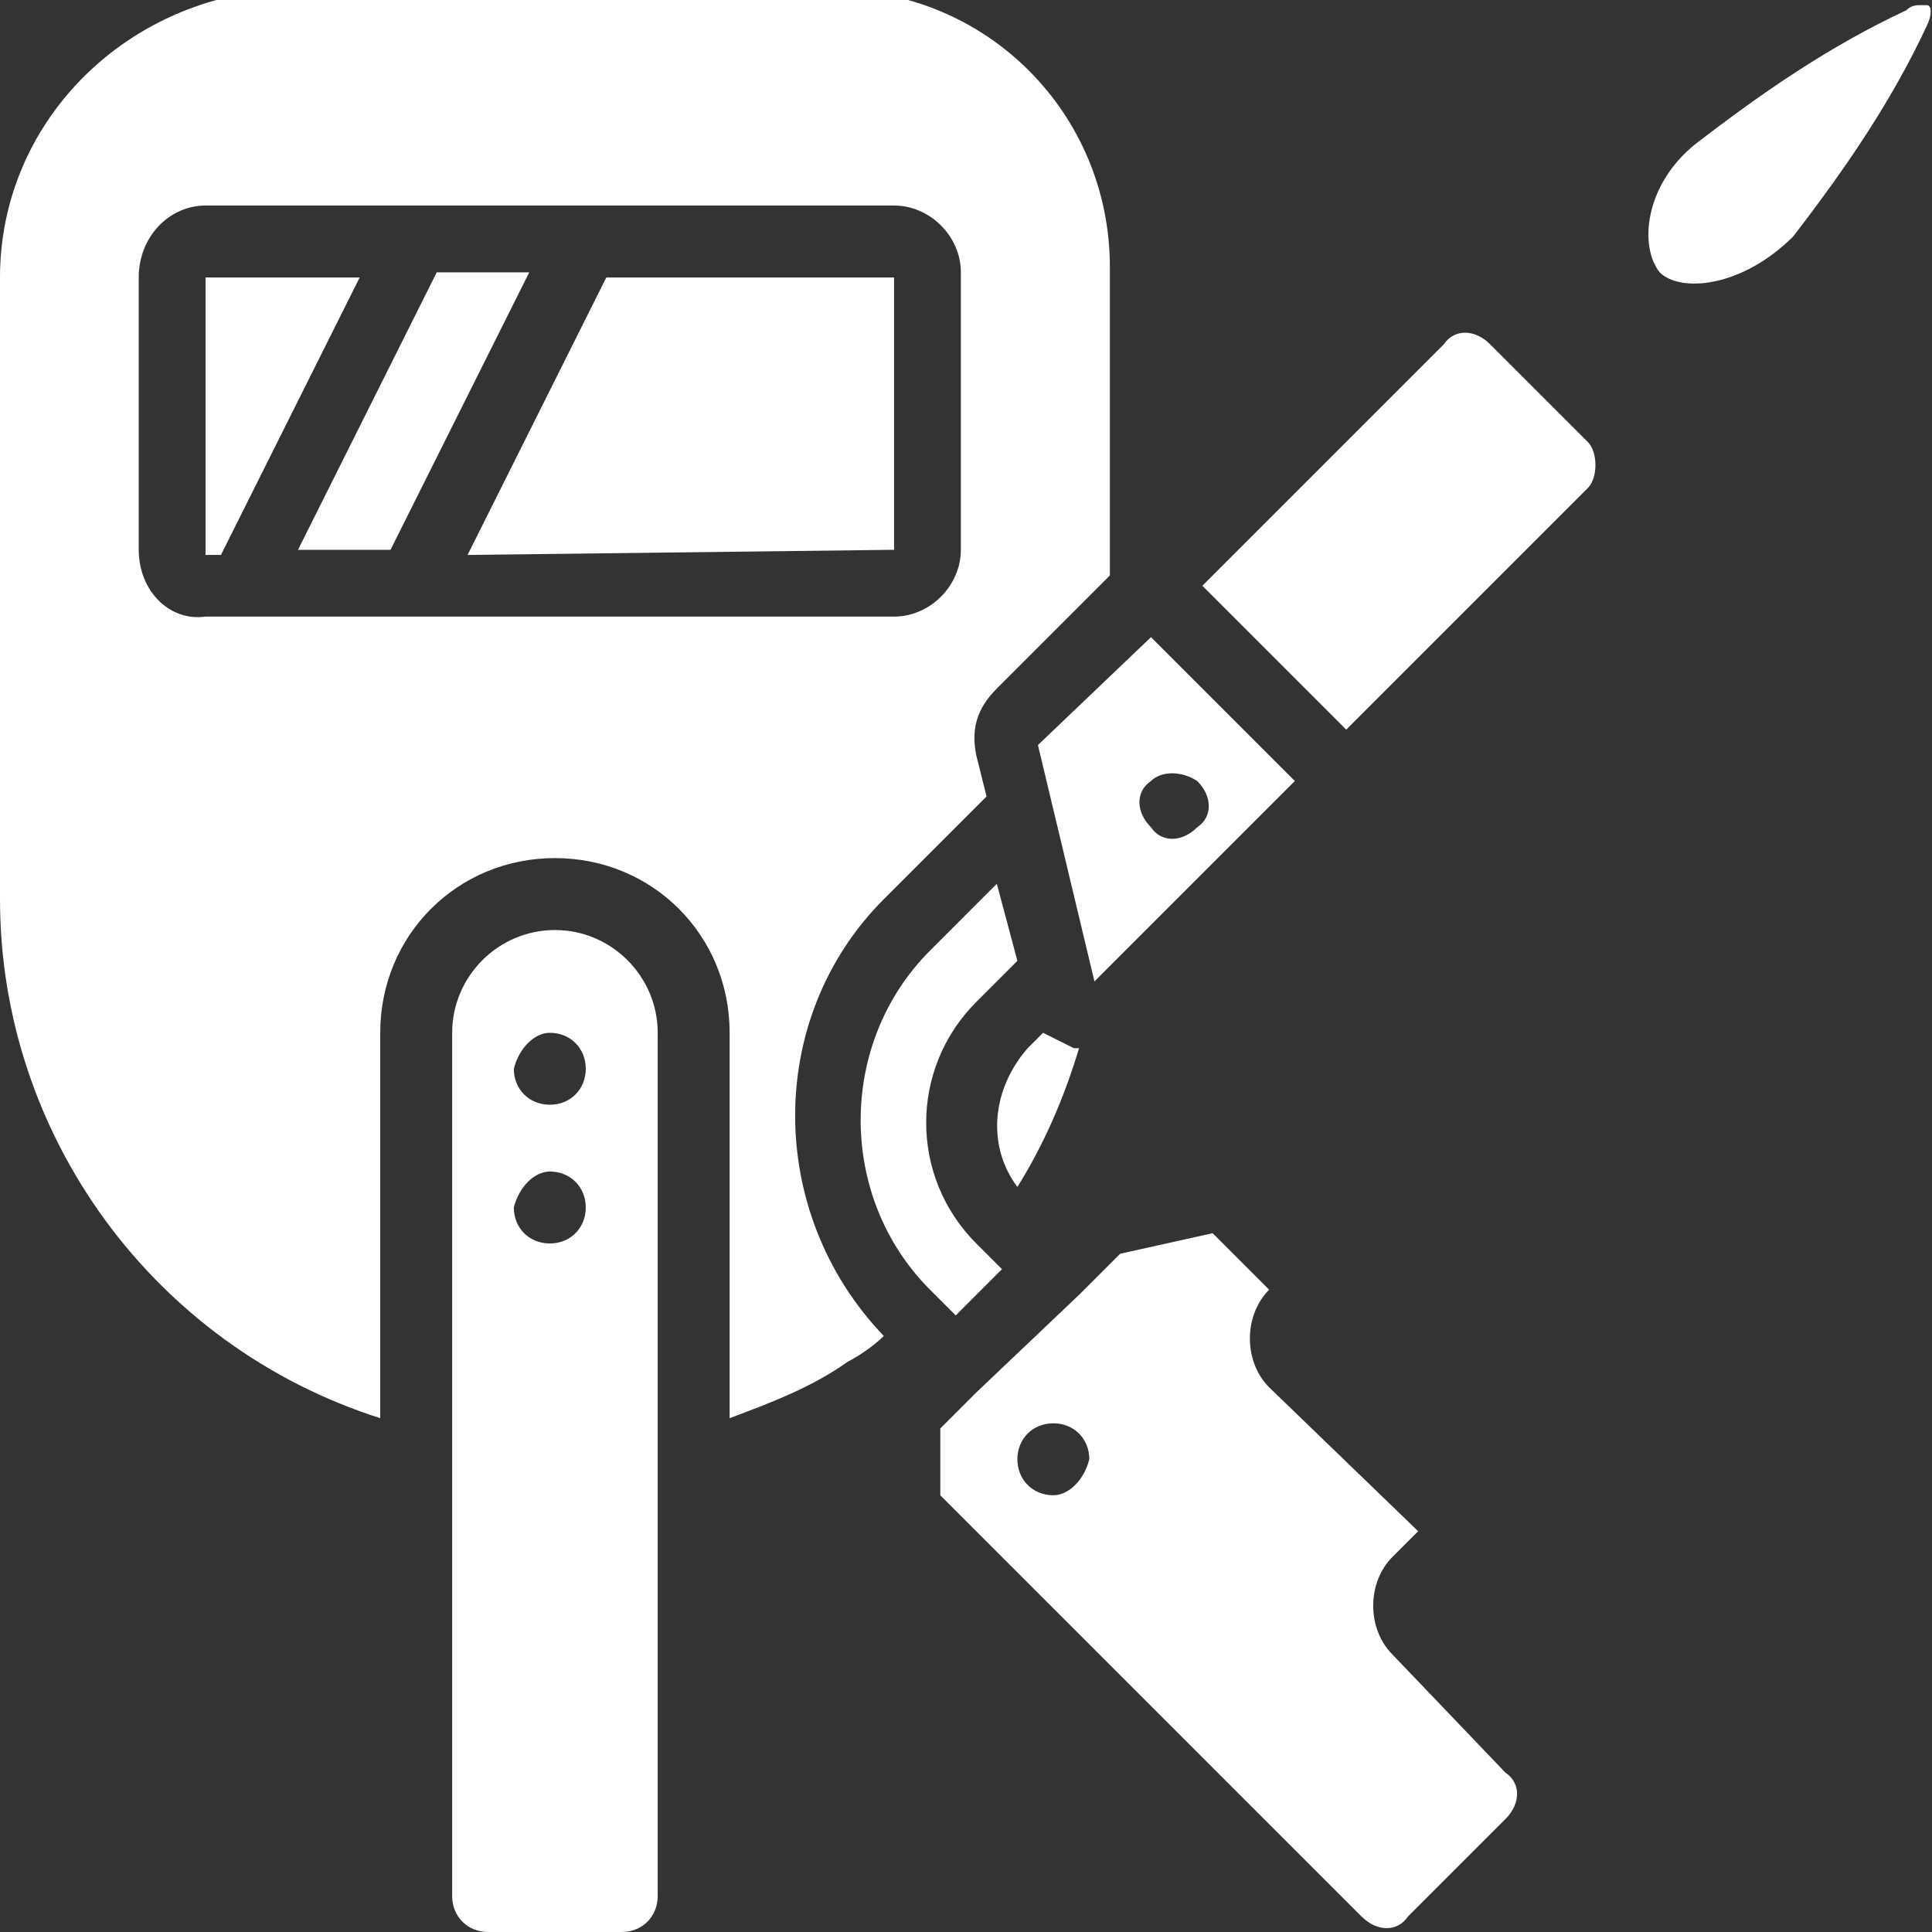
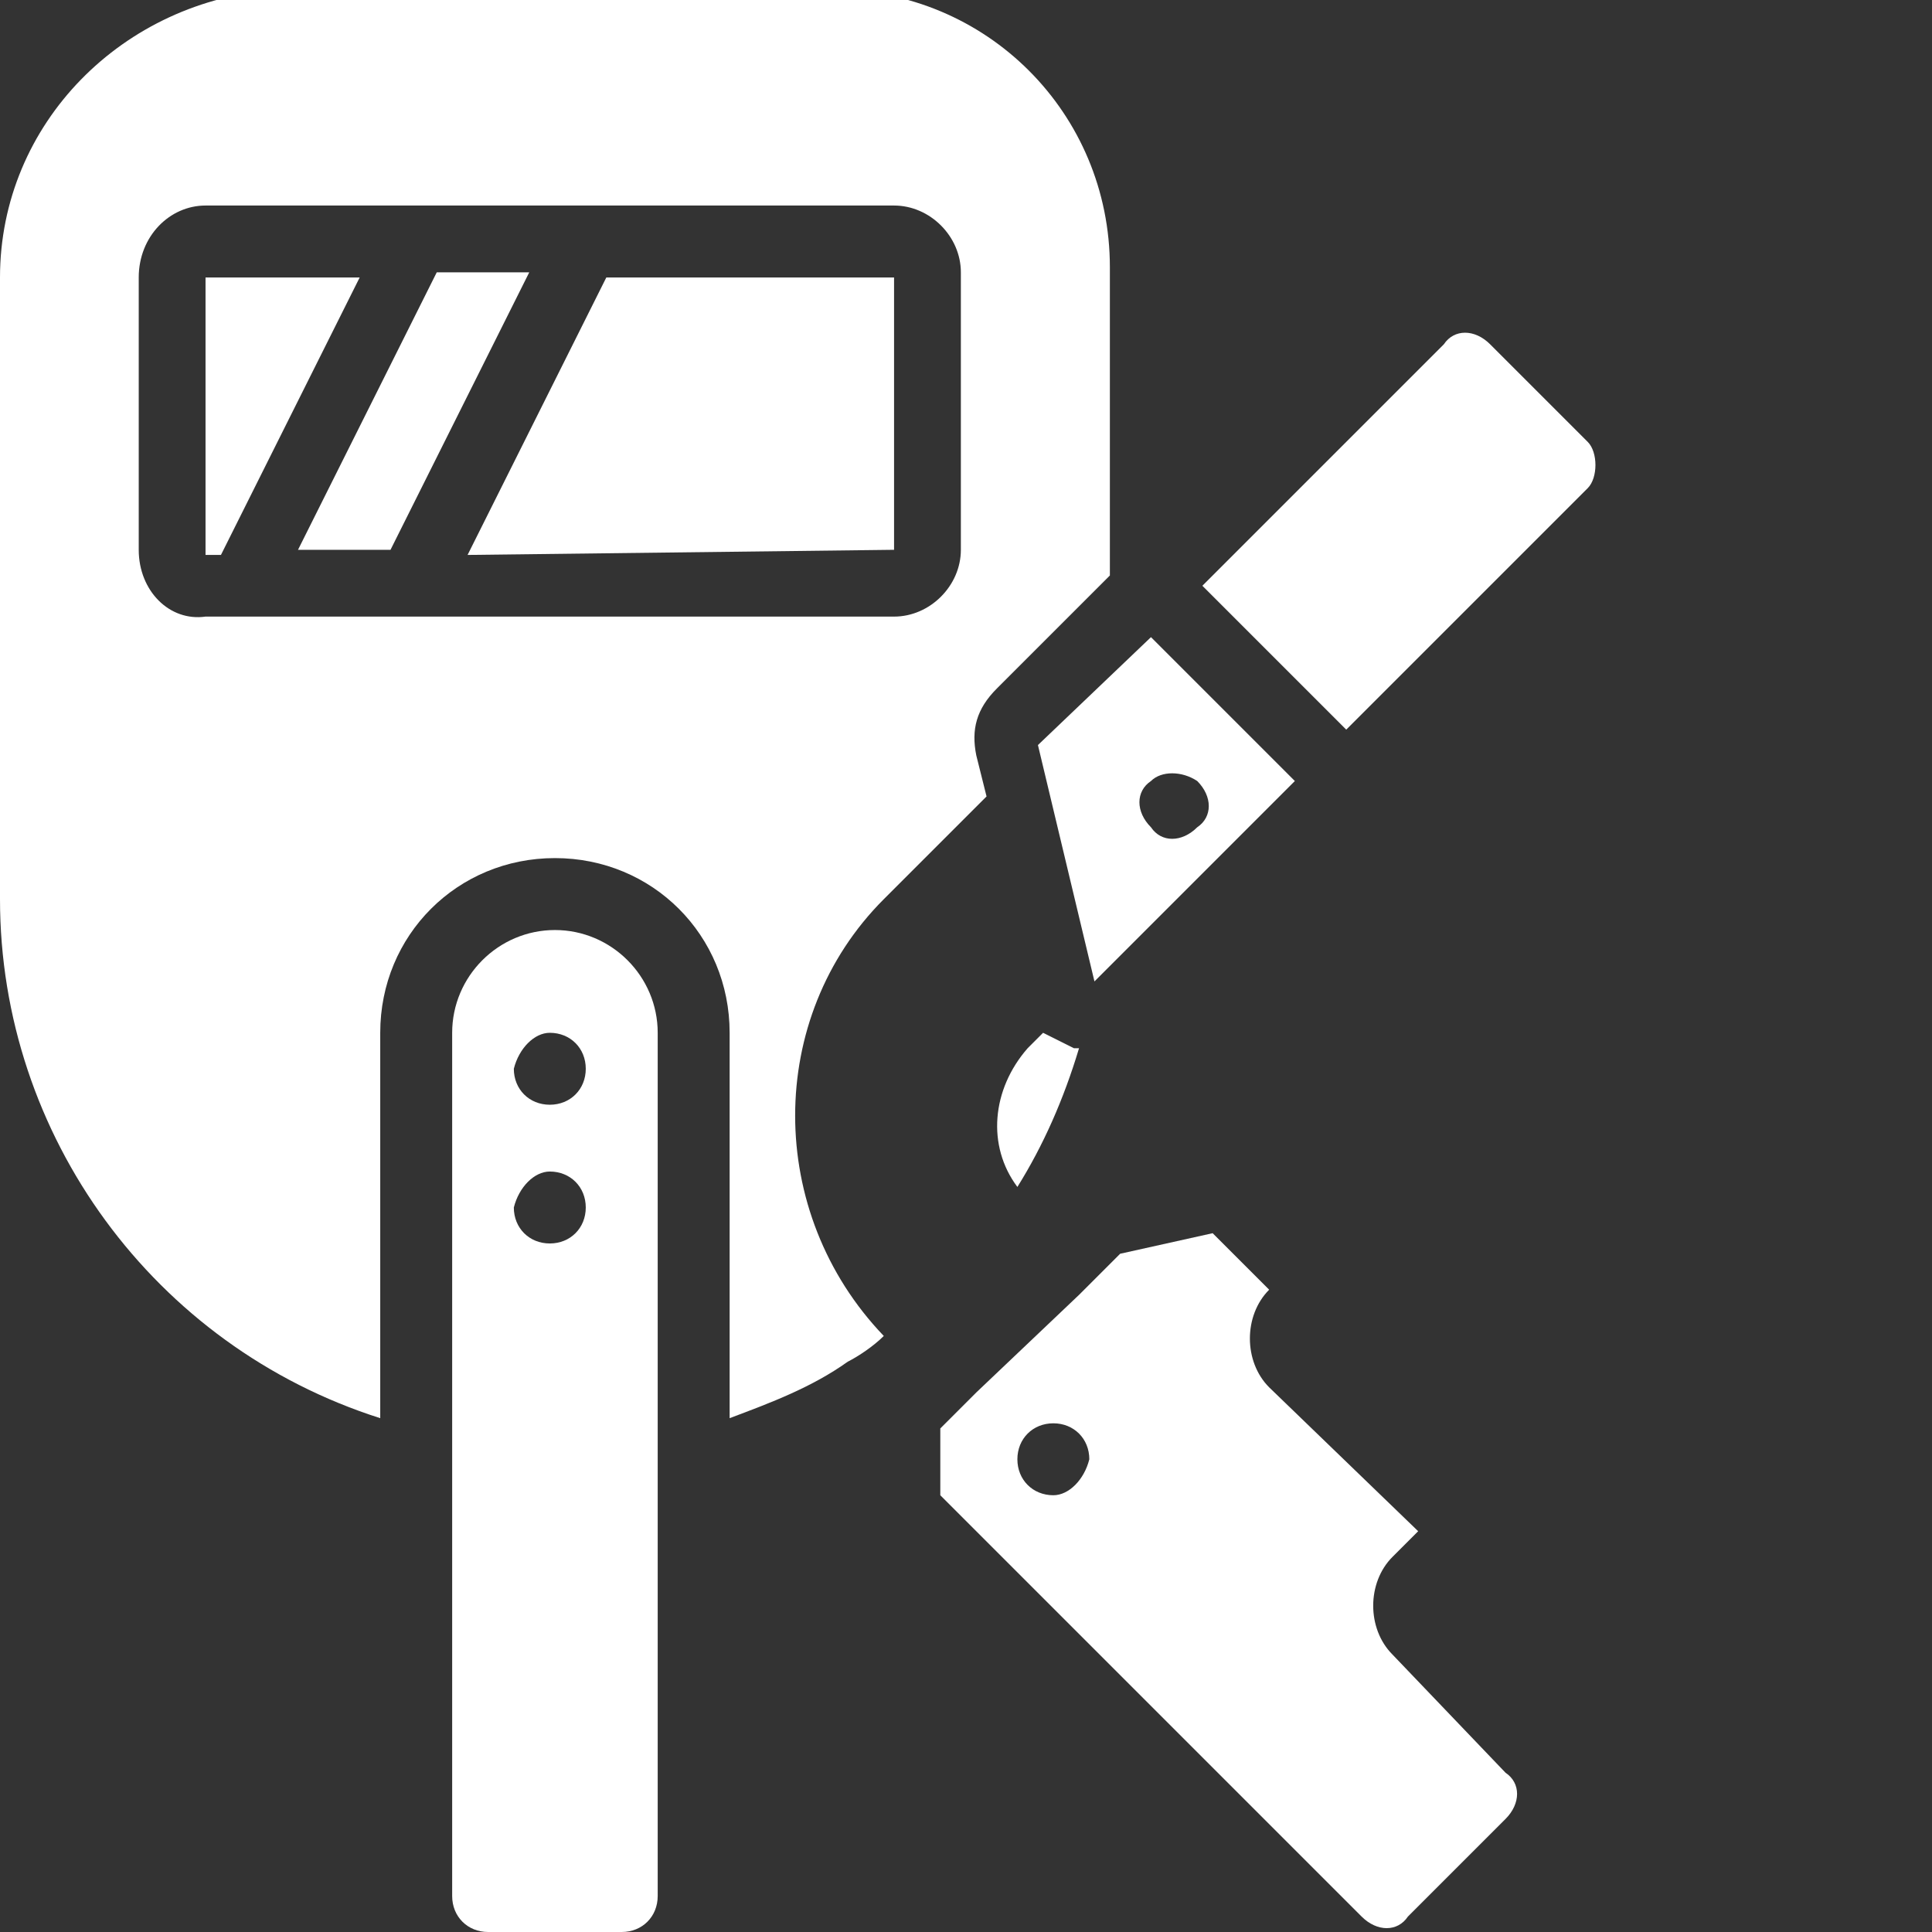
<svg xmlns="http://www.w3.org/2000/svg" version="1.1" id="soldar" x="0px" y="0px" viewBox="0 0 37.6 37.6" style="enable-background:new 0 0 37.6 37.6;" xml:space="preserve">
  <rect x="0" y="0" width="37.6" height="37.6" fill="#333333" stroke="none" />
  <style type="text/css"> .st0{fill:#FFFFFF;} </style>
-   <path id="Trazado_4587" class="st0" d="M32.3,5.3c0.4,0.4,1.6,0.3,2.6-0.7c1-1.3,1.9-2.6,2.6-4.1c0.1-0.2,0.1-0.4,0-0.4 c0,0-0.1,0-0.1,0c-0.1,0-0.2,0-0.3,0.1c-1.5,0.7-2.8,1.6-4.1,2.6C32,3.6,31.9,4.8,32.3,5.3L32.3,5.3z" />
  <path id="Trazado_4588" class="st0" d="M17.4,10.7V5.4h-5.6l-2.7,5.4L17.4,10.7z" />
  <path id="Trazado_4589" class="st0" d="M7.6,10.7l2.7-5.4H8.5l-2.7,5.4H7.6z" />
  <path id="Trazado_4590" class="st0" d="M12.1,37.6c0.4,0,0.7-0.3,0.7-0.7V20.1c0-1.1-0.9-2-2-2c-1.1,0-2,0.9-2,2v16.8 c0,0.4,0.3,0.7,0.7,0.7H12.1z M10.7,20.1c0.4,0,0.7,0.3,0.7,0.7c0,0.4-0.3,0.7-0.7,0.7s-0.7-0.3-0.7-0.7 C10.1,20.4,10.4,20.1,10.7,20.1L10.7,20.1z M10.7,22.8c0.4,0,0.7,0.3,0.7,0.7c0,0.4-0.3,0.7-0.7,0.7s-0.7-0.3-0.7-0.7 C10.1,23.1,10.4,22.8,10.7,22.8L10.7,22.8z" />
  <path id="Trazado_4591" class="st0" d="M7,5.4H4v5.4h0.3L7,5.4z" />
  <path id="Trazado_4592" class="st0" d="M19.8,23.1c0.5-0.8,0.9-1.7,1.2-2.7c0,0-0.1,0-0.1,0c-0.2-0.1-0.4-0.2-0.6-0.3L20,20.4 C19.3,21.2,19.2,22.3,19.8,23.1z" />
  <path id="Trazado_4593" class="st0" d="M20.2,14.5l1.1,4.6l3.9-3.9l-2.8-2.8L20.2,14.5z M23.3,15.2c0.3,0.3,0.3,0.7,0,0.9 c-0.3,0.3-0.7,0.3-0.9,0c-0.3-0.3-0.3-0.7,0-0.9C22.6,15,23,15,23.3,15.2C23.3,15.2,23.3,15.2,23.3,15.2z" />
  <path id="Trazado_4594" class="st0" d="M23.6,24l-1.8,0.4l-0.8,0.8c0,0,0,0,0,0s0,0,0,0L19,27.1c0,0,0,0,0,0s0,0,0,0l-0.7,0.7v1.3 l8.2,8.2c0.3,0.3,0.7,0.3,0.9,0l1.9-1.9c0.3-0.3,0.3-0.7,0-0.9l-2.2-2.3c-0.5-0.5-0.5-1.4,0-1.9l0.5-0.5L24.7,27 c-0.5-0.5-0.5-1.4,0-1.9c0,0,0,0,0,0L23.6,24z M20.5,29.1c-0.4,0-0.7-0.3-0.7-0.7c0-0.4,0.3-0.7,0.7-0.7c0.4,0,0.7,0.3,0.7,0.7l0,0 C21.1,28.8,20.8,29.1,20.5,29.1z" />
-   <path id="Trazado_4595" class="st0" d="M18.1,18.5c-1.8,1.8-1.8,4.8,0,6.6l0.5,0.5l0.9-0.9L19,24.2c-1.3-1.3-1.3-3.4,0-4.7l0.8-0.8 l-0.4-1.5L18.1,18.5z" />
  <path id="Trazado_4596" class="st0" d="M30.9,8.6L29,6.7c-0.3-0.3-0.7-0.3-0.9,0c0,0,0,0,0,0l-4.7,4.7l2.8,2.8l4.7-4.7 C31.1,9.3,31.1,8.8,30.9,8.6z" />
  <path id="Trazado_4597" class="st0" d="M7.4,27.6v-7.5c0-1.9,1.5-3.4,3.4-3.4s3.4,1.5,3.4,3.4l0,0v7.5c0.8-0.3,1.6-0.6,2.3-1.1 c0.2-0.1,0.5-0.3,0.7-0.5c-2.3-2.4-2.3-6.2,0-8.5l2-2l-0.2-0.8c-0.1-0.5,0-0.9,0.4-1.3l2.2-2.2v-6c0-3-2.4-5.4-5.4-5.4H5.4 C2.4,0,0,2.4,0,5.4v12.1C0,22.1,3,26.2,7.4,27.6L7.4,27.6z M2.7,10.7V5.4C2.7,4.6,3.3,4,4,4c0,0,0,0,0,0h13.4c0.7,0,1.3,0.6,1.3,1.3 v5.4c0,0.7-0.6,1.3-1.3,1.3H4C3.3,12.1,2.7,11.5,2.7,10.7L2.7,10.7z" />
</svg>